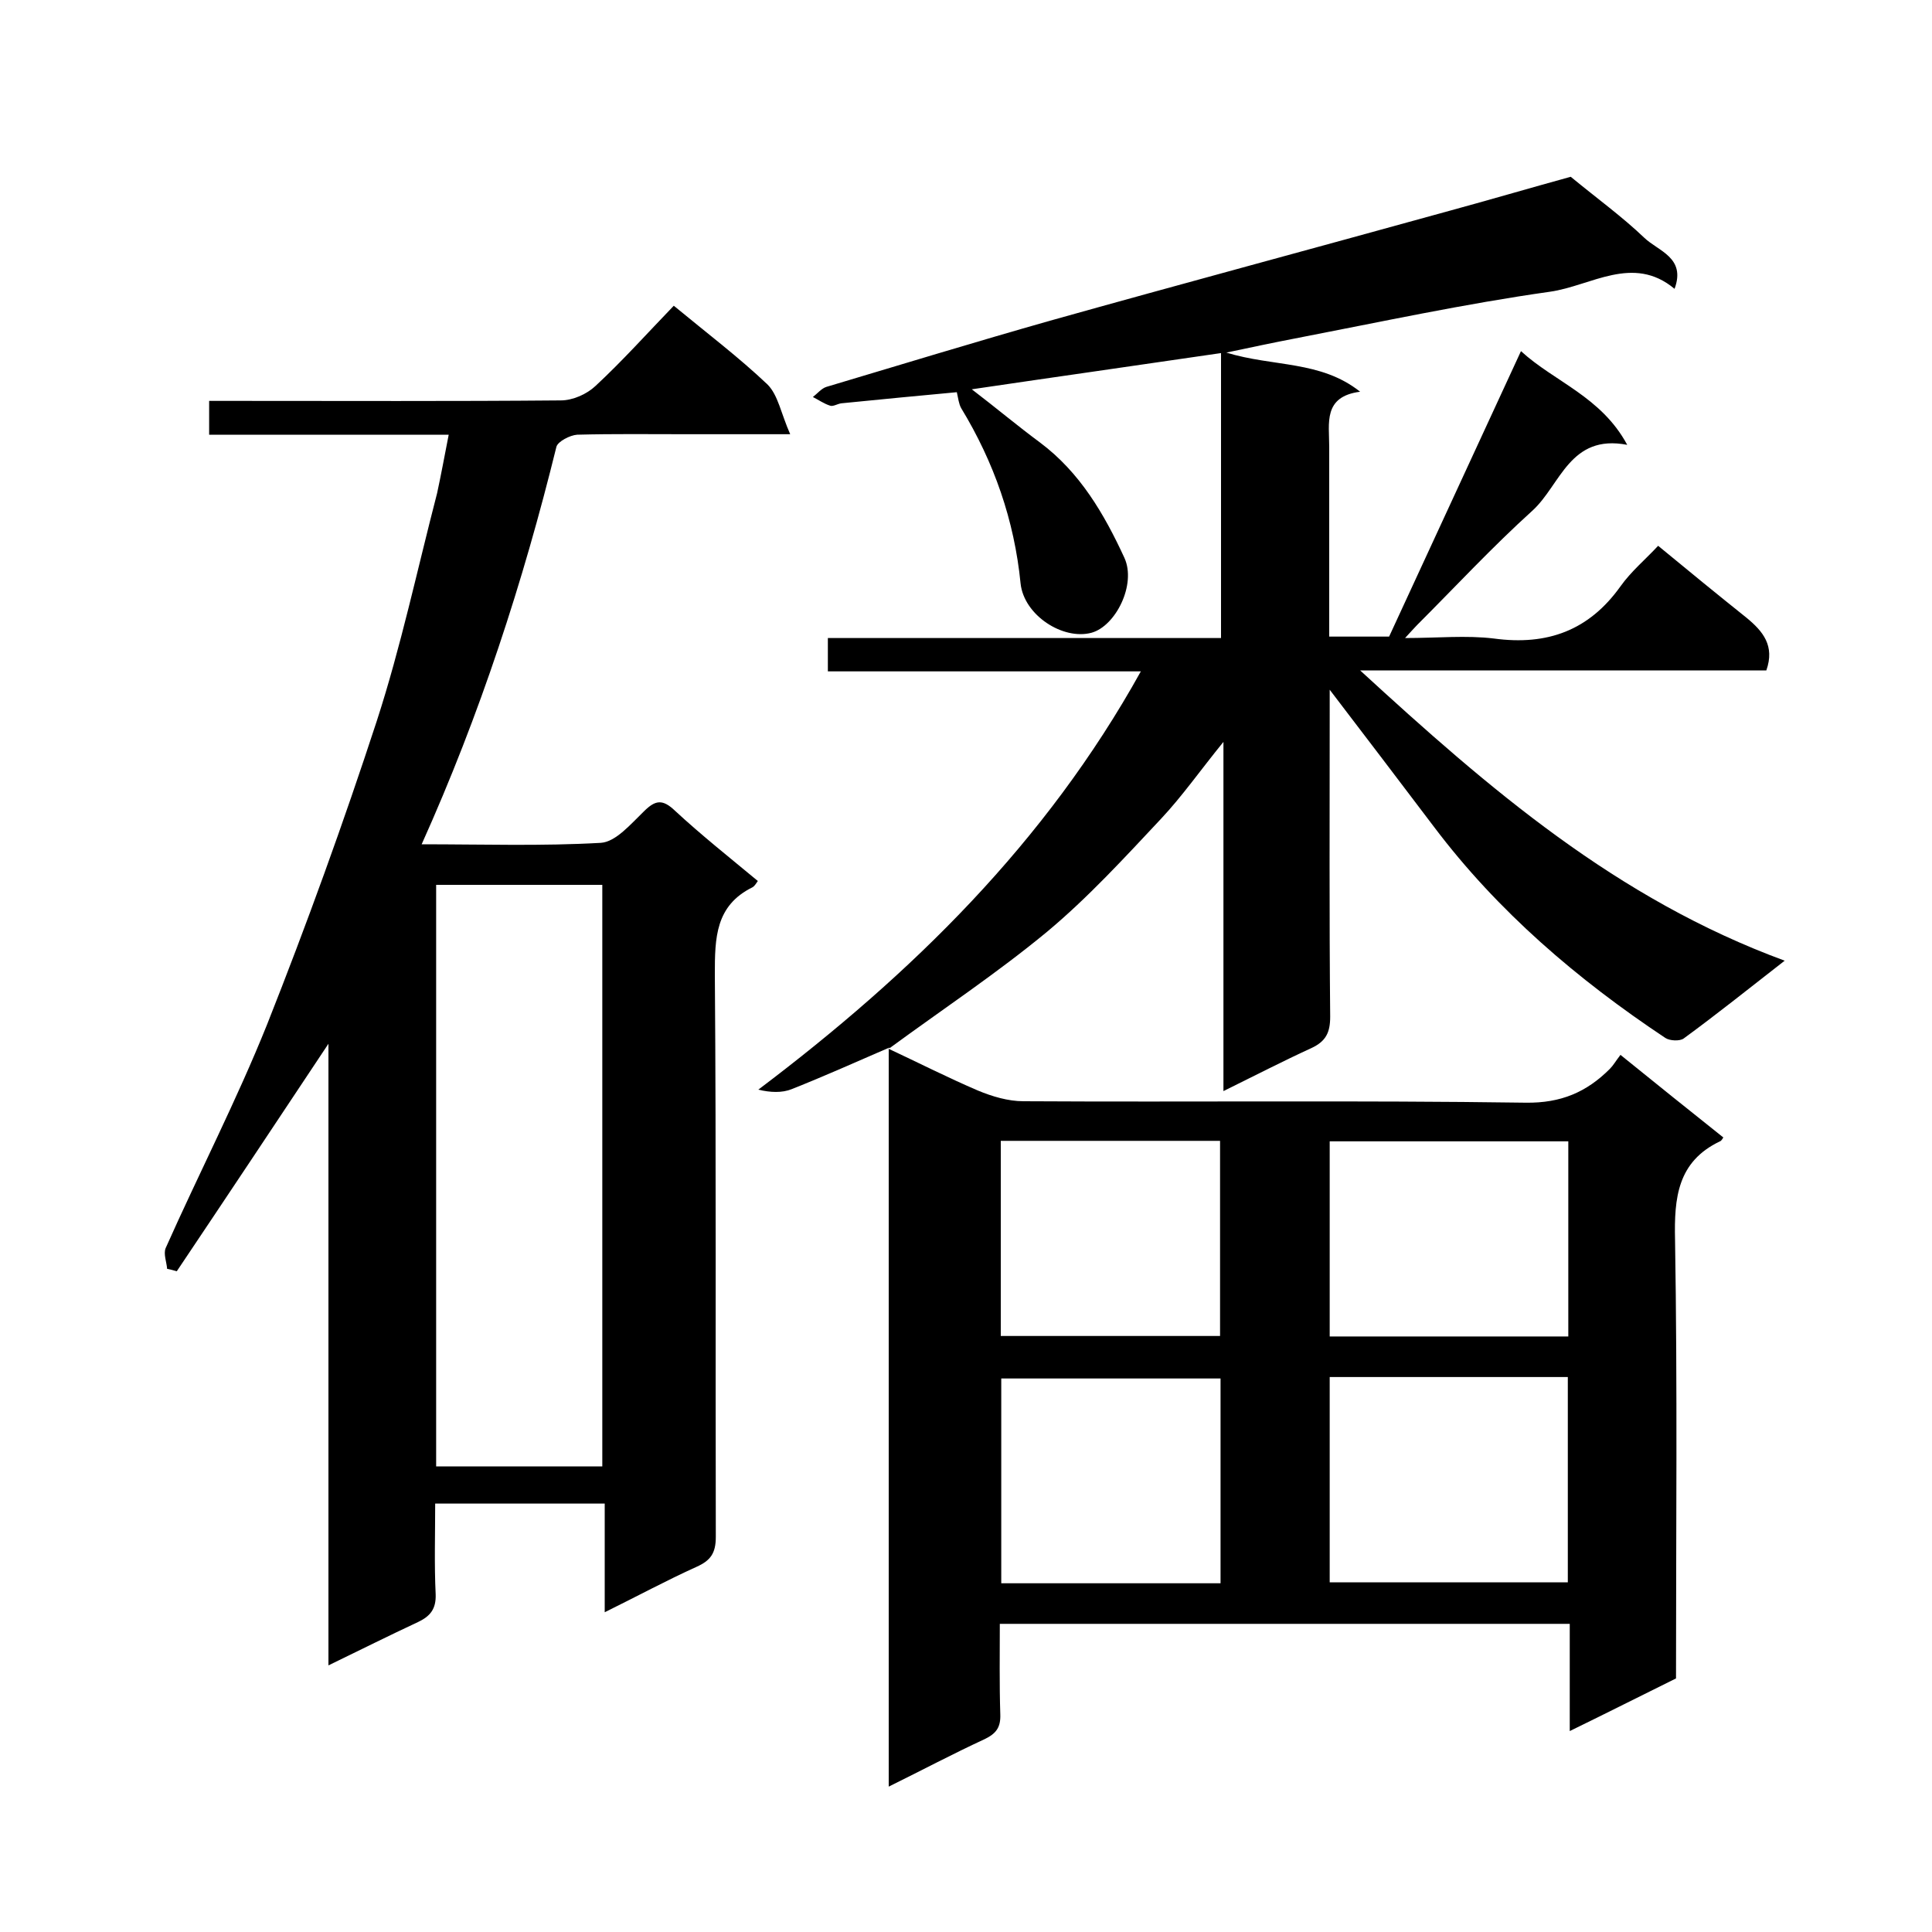
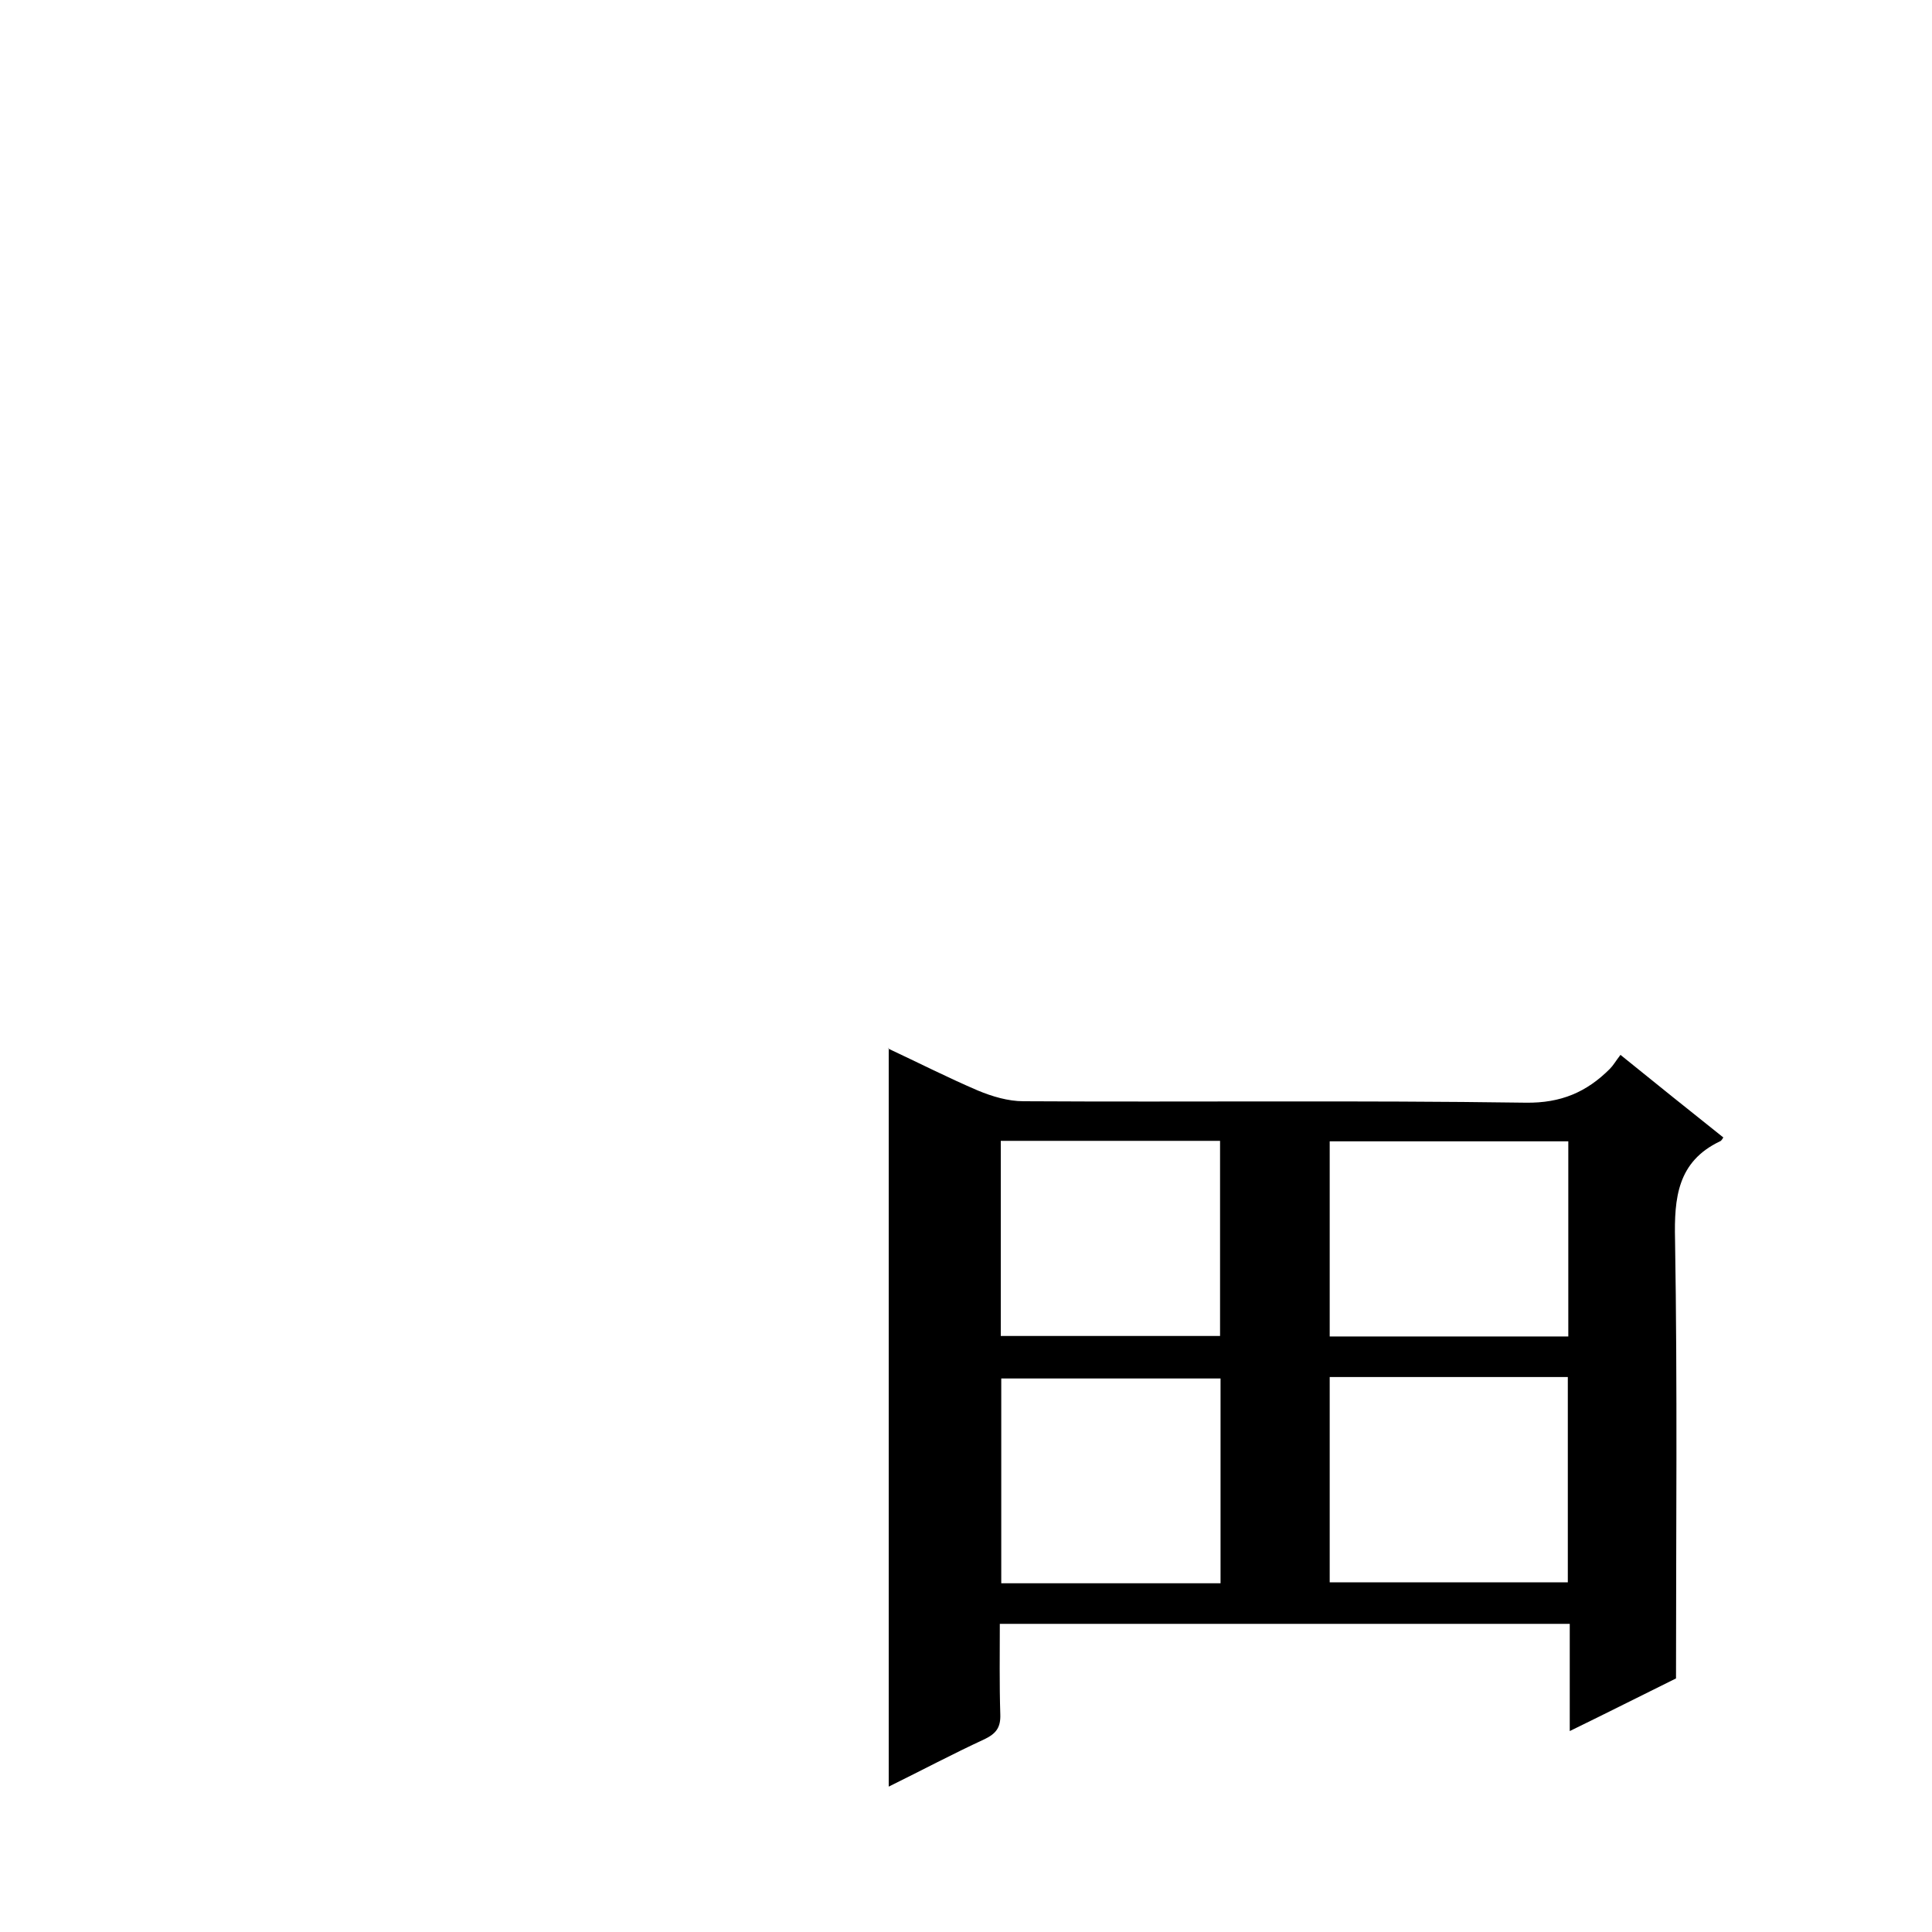
<svg xmlns="http://www.w3.org/2000/svg" enable-background="new 0 0 400 400" viewBox="0 0 400 400">
-   <path d="m184.1 216.9c-6.7 2.9-13.4 5.9-20.2 8.6-2 .8-4.4.7-6.9.1 31.8-24 59.5-51.1 79.2-86.6-22.1 0-43.3 0-64.8 0 0-2.4 0-4.5 0-6.9h81.4c0-19.8 0-39.2 0-59-17 2.5-34 4.9-51.6 7.5 5.1 3.9 9.5 7.6 14.1 11 8.3 6.2 13.3 14.8 17.5 23.9 2.5 5.5-1.8 14.1-6.8 15.5-5.9 1.6-14-3.6-14.7-10.2-1.3-13.1-5.5-25.1-12.3-36.3-.5-.9-.6-2-.9-3.3-7.7.7-15.8 1.5-23.9 2.3-.8.1-1.7.7-2.3.5-1.3-.4-2.4-1.2-3.6-1.8.9-.7 1.8-1.8 2.8-2.1 15.4-4.6 30.8-9.3 46.3-13.7 27.1-7.6 54.3-14.9 81.4-22.4 9.2-2.5 18.4-5.2 26.4-7.4 5.6 4.6 10.7 8.3 15.2 12.6 2.9 2.8 8.7 4.1 6.3 10.6-8.6-7.2-17.3-.6-25.8.6-17.7 2.5-35.3 6.3-52.9 9.7-4.2.8-8.4 1.7-14.1 2.9 9.8 3 19.5 1.6 27.7 8.1-7.7 1-6.4 6.5-6.4 11.4v39.3h12.4c9-19.5 18-39 27.3-59.1 7 6.4 16.6 9.4 22 19.4-11.9-2.3-13.8 8.3-19.6 13.6-8.3 7.5-16 15.8-23.9 23.7-.6.6-1.1 1.2-2.5 2.7 6.7 0 12.7-.6 18.4.1 11.1 1.5 19.7-1.7 26.2-10.8 2.2-3.1 5.2-5.6 7.8-8.4 6.3 5.2 12.3 10.1 18.3 14.9 3.4 2.8 5.9 5.8 4.1 10.9-27.4 0-55 0-84.1 0 26.8 24.6 53.1 47.3 87.9 60.1-7.7 6-14.2 11.2-20.9 16.1-.8.6-2.9.5-3.8-.1-18.2-12.1-34.7-26.2-47.9-43.7-7.1-9.4-14.2-18.7-21.6-28.4v4.7c0 21-.1 42 .1 63 0 3.3-.9 5.1-3.9 6.5-5.9 2.7-11.7 5.7-18.2 8.9 0-24.2 0-47.7 0-72.3-4.8 5.9-8.5 11.2-12.9 15.9-7.6 8.1-15.1 16.3-23.6 23.4-10.4 8.6-21.7 16.1-32.6 24.1z" />
-   <path d="m92.9 90c-16.6 0-32.9 0-49.6 0 0-2.3 0-4.4 0-7h5.3c22.5 0 45 .1 67.5-.1 2.5 0 5.4-1.3 7.2-3 5.6-5.2 10.7-10.9 16.2-16.6 6.9 5.7 13.5 10.7 19.4 16.3 2.2 2.2 2.8 6 4.7 10.3-8.4 0-15 0-21.6 0-7.5 0-15-.1-22.5.1-1.5.1-4 1.4-4.3 2.5-6.9 28-15.8 55.4-27.9 82.3 12.7 0 24.9.4 37.1-.3 3.1-.2 6.2-3.9 8.9-6.5 2.4-2.4 3.9-2.6 6.5-.1 5.4 5 11.2 9.6 17.1 14.5-.3.4-.6 1-1.1 1.3-7.7 3.8-7.8 10.5-7.8 18 .3 38.8.1 77.6.2 116.5 0 3.4-1.1 4.9-4 6.2-6.2 2.8-12.3 6.1-19 9.4 0-7.8 0-15 0-22.5-11.8 0-23.2 0-35.1 0 0 6.3-.2 12.6.1 18.8.1 3-1.1 4.5-3.6 5.7-6 2.8-12 5.8-18.6 9 0-43.2 0-85.7 0-128.7-10.7 16.1-21 31.6-31.4 47.1-.7-.2-1.4-.4-2-.5-.1-1.4-.8-3.1-.3-4.3 6.9-15.5 14.7-30.6 21-46.3 8.2-20.7 15.8-41.7 22.7-62.8 5-15.4 8.4-31.4 12.5-47.2.8-3.7 1.5-7.5 2.4-12.1zm-2.6 93.2v120.4h34.4c0-40.4 0-80.4 0-120.4-11.7 0-22.9 0-34.4 0z" />
  <path d="m183.9 217.1c6.2 2.9 12.3 6 18.6 8.7 2.9 1.2 6.2 2.2 9.4 2.2 34.7.2 69.3-.2 104 .3 7.3.1 12.6-2.2 17.4-7 .7-.7 1.2-1.6 2.2-2.9 7.4 6 14.4 11.6 21.3 17.1-.2.3-.4.7-.7.8-8.8 4.2-9.5 11.7-9.3 20.4.5 30.2.2 60.3.2 90.8-7.1 3.5-14.2 7.1-22 10.9 0-7.8 0-14.9 0-22.2-39.4 0-78.4 0-118 0 0 6.2-.1 12.5.1 18.7.1 2.7-.8 4-3.3 5.2-6.5 3-12.9 6.4-19.8 9.8 0-51.5 0-102.2 0-153 .1 0-.1.2-.1.2zm91.4 68v42.5h49.3c0-14.4 0-28.4 0-42.5-16.5 0-32.7 0-49.3 0zm49.4-8.4c0-13.7 0-27.1 0-40.4-16.7 0-33.1 0-49.4 0v40.4zm-72 51.1c0-14.5 0-28.4 0-42.4-15.3 0-30.4 0-45.4 0v42.4zm-45.5-51.2h45.4c0-13.7 0-27.1 0-40.4-15.3 0-30.2 0-45.4 0z" />
</svg>